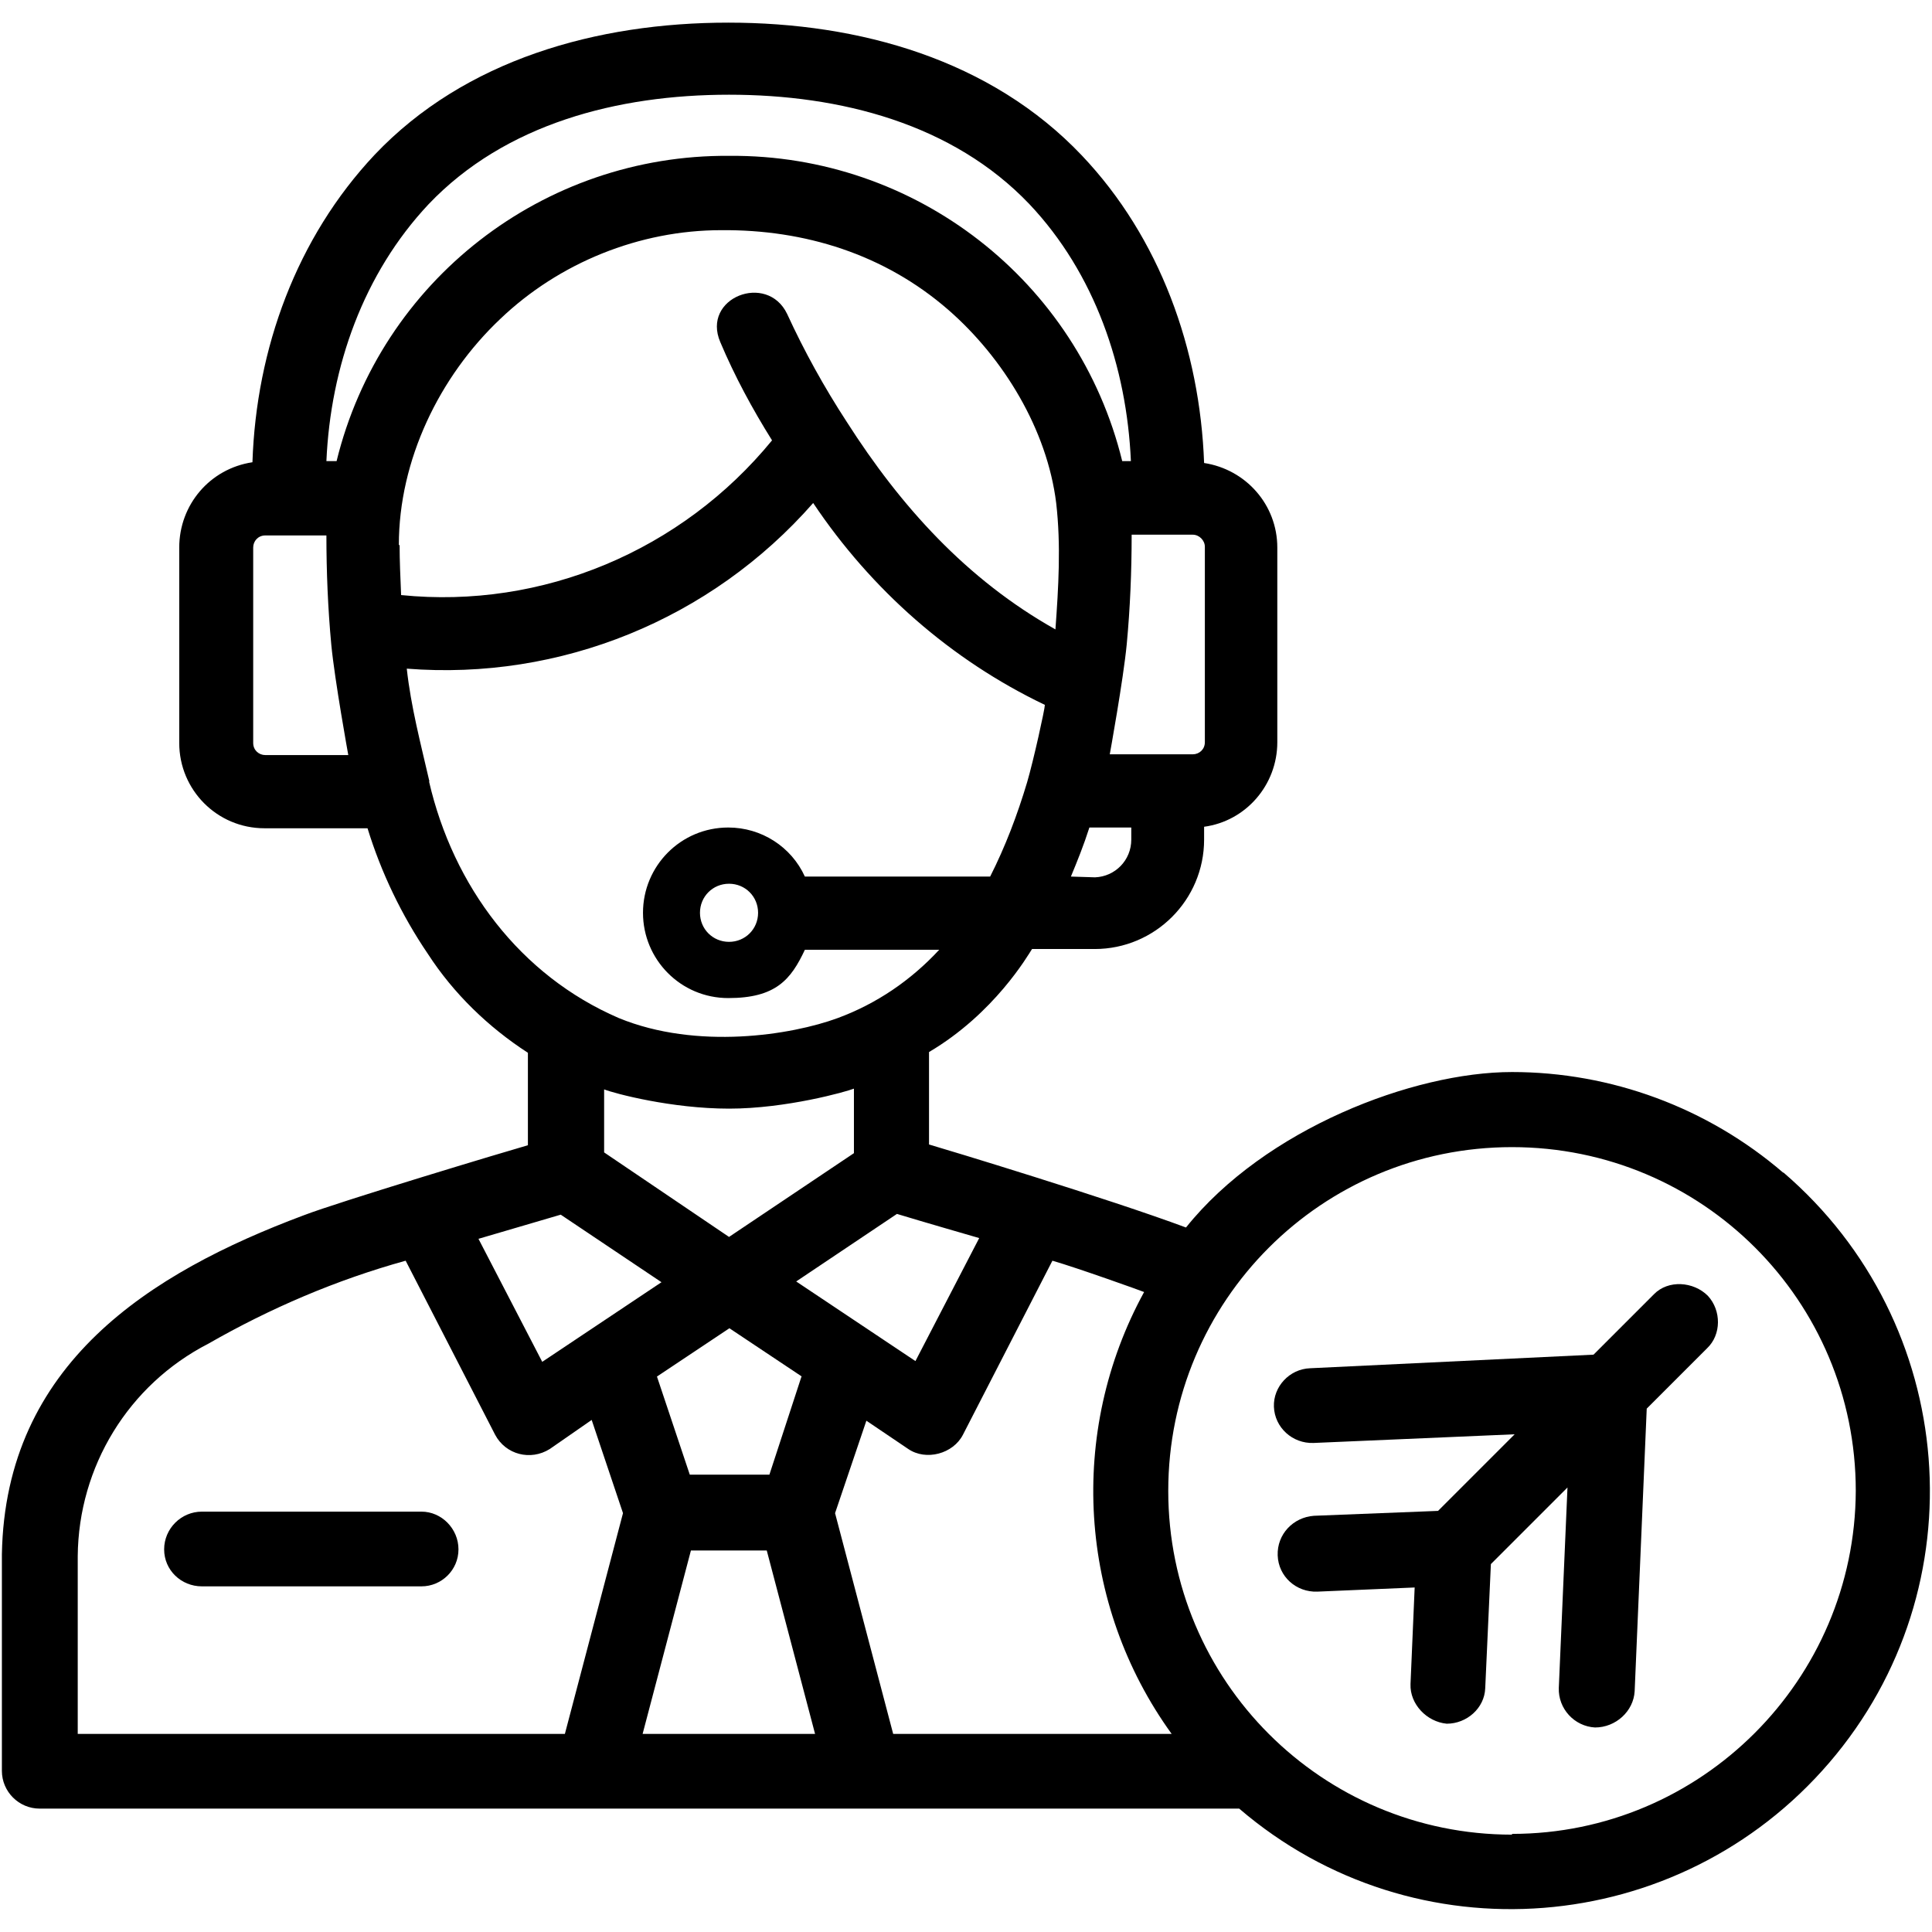
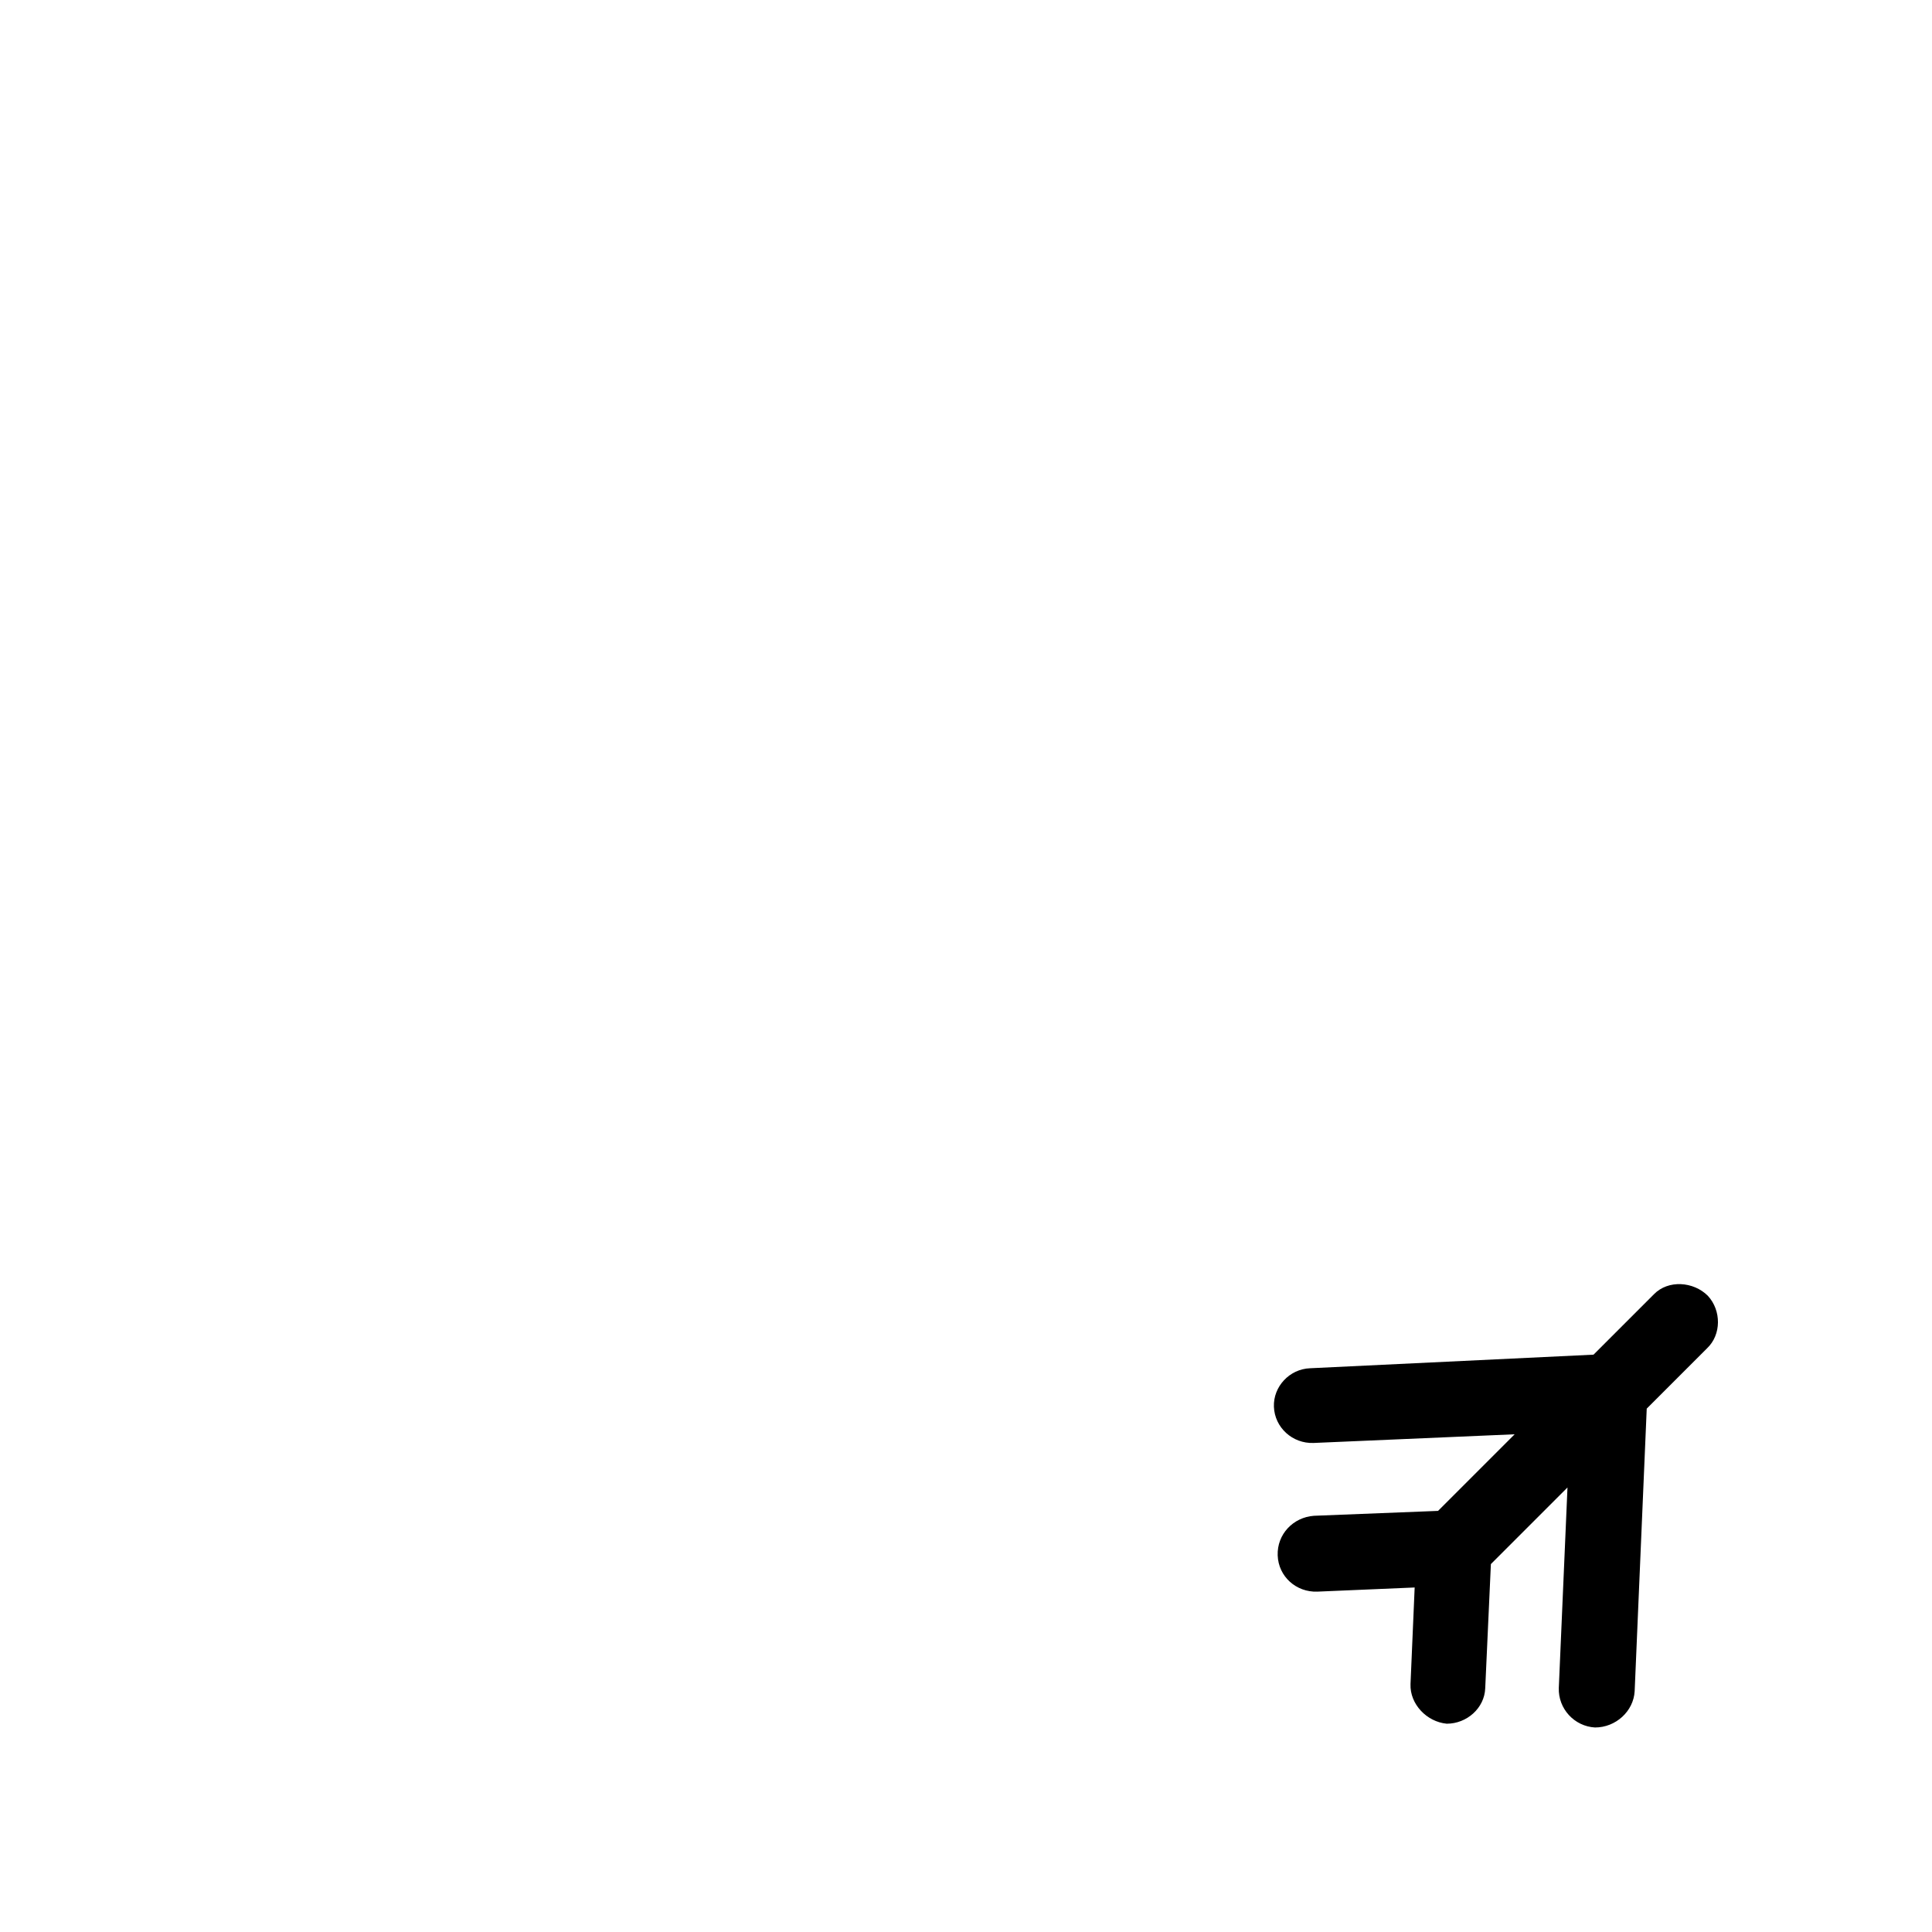
<svg xmlns="http://www.w3.org/2000/svg" id="Layer_1" version="1.1" viewBox="0 0 512 512">
  <path d="M438.3,343l-16,16-75.1,3.6c-5.5.2-9.8,4.9-9.6,10.2.2,5.5,4.9,9.8,10.5,9.6l53.3-2.3-20.3,20.3-32.9,1.3c-5.5.4-9.8,4.9-9.6,10.5s4.9,9.8,10.5,9.6l25.8-1.1-1.1,25.6c-.2,5.3,4.3,10,9.6,10.5,5.3,0,10-4.1,10.2-9.4l1.5-32.9,20.3-20.3-2.3,53.1c-.2,5.5,4.1,10.2,9.6,10.5,5.5,0,10.2-4.3,10.5-9.6l3.2-74.9,16-16c3.8-3.6,3.8-10,.2-13.9-3.8-3.8-10.5-4.3-14.3-.4Z" />
-   <path d="M111.7,400.6h-58.2c-5.5,0-10,4.5-10,10s4.5,9.8,10,9.8h58.2c5.3,0,9.8-4.3,9.8-9.8s-4.5-10-9.8-10Z" />
-   <path d="M472.6,310.8c-20.1-17.3-45.7-26.7-71.9-26.7s-65.5,15.1-86.4,41.2c-20.7-7.7-63.6-20.7-68.1-22v-24.5c17.3-10.2,26.2-25.6,27.3-27.3h16.6c16,0,29-13,29-29v-3.4c11.1-1.5,19.4-11.1,19.4-22.4v-51.6c0-11.3-8.3-20.7-19.4-22.4-1.1-30.1-11.7-59.7-32.4-81.5-24.1-25.4-58.9-35.2-93.7-35.2s-69.8,9.8-93.7,35c-20.7,22-31.4,51.4-32.4,81.5-11.3,1.7-19.4,11.3-19.4,22.6v51.8c0,12.4,10,22.6,22.6,22.6h27.3c3.6,11.7,9,23,16,33.3,6.8,10.5,16,19.4,26.5,26.2v24.5c-5.3,1.5-49.9,14.9-59.5,18.6C39.8,337.3,1.4,361.4.5,411.9v57.4c0,5.5,4.5,10,10,10h317.9c46.5,39.9,116.5,34.3,156.4-12.2s34.3-116.5-12.2-156.4ZM259.5,328.1l-16.9,32.6-31.6-21.1,26.7-17.9c6.2,1.9,21.8,6.4,21.8,6.4ZM212.4,364.8l-8.5,26h-21.1l-8.7-26,19.2-12.8,19.2,12.8ZM160.1,305.3v-16.6c2.8,1.1,17.9,5.1,33.1,5.1s31.1-4.5,33.1-5.3v17.1l-33.1,22.2-33.1-22.4ZM299.8,222.5c0,5.5-4.3,9.8-9.6,10l-6.4-.2c1.7-4.1,3.4-8.3,4.9-13h11.1v3.2ZM316.1,141.7c1.7,0,3.2,1.5,3.2,3.2v51.8c0,1.9-1.5,3.2-3.2,3.2h-22s3.6-19.8,4.5-29.2c.9-9.6,1.3-19.2,1.3-29h16.2ZM70.3,200.1c-1.7,0-3.2-1.3-3.2-3.2v-51.8c0-1.7,1.3-3.2,3.2-3.2h16.2c0,9.6.4,19.4,1.3,29,.9,9.4,4.5,29.2,4.5,29.2h-22ZM89.1,122.2h-2.6c1.1-25,9.8-49.7,27.1-68.1,20.3-21.3,50.1-29,79.6-29s59.3,7.7,79.6,29c17.3,18.3,25.8,43.1,26.9,68.1h-2.3c-11.7-47.8-54.8-81.3-104.1-80.9-49.3-.4-92.4,33.1-104.1,80.9ZM105.7,144.4c0-22.4,10.7-44.6,26.9-59.9,15.6-14.9,36.9-23.5,58.5-23.5,22.2-.2,43.3,6.4,60.2,21.1,14.7,12.8,26.2,31.8,28.6,51.2,1.3,11.3.6,22.4-.2,33.5-23.5-13.2-41-32.6-55.3-55-6-9.2-11.3-18.8-15.8-28.6-5.3-11.1-22.8-4.3-17.7,7.5,3.8,9,8.5,17.7,13.7,26-23.9,29.2-60.8,44.8-98.3,41-.2-4.7-.4-9.2-.4-13.2ZM113.8,207.1c-2.3-10-4.9-19.8-6-29.9,40.7,3.2,80.6-13,107.7-43.9,15.4,23,36.5,41.6,61.4,53.5,0,1.1-3,14.7-4.7,20.5-2.6,8.7-5.8,17.1-9.8,25h-49.1c-3.6-7.9-11.5-13-20.3-13-12.6,0-22.6,10.2-22.6,22.6s10,22.6,22.6,22.6,16.6-4.9,20.3-12.8h35.6c-7.5,8.1-16.6,14.3-26.9,18.1-12.2,4.5-37.3,8.5-58,0-26.2-11.3-43.9-35-50.3-62.7ZM200.9,241.9c0,4.3-3.4,7.7-7.7,7.7s-7.7-3.4-7.7-7.7,3.4-7.7,7.7-7.7c4.3,0,7.7,3.4,7.7,7.7ZM148.6,321.9l26.7,17.9-31.6,21.1-16.9-32.6s15.4-4.5,21.8-6.4ZM149.7,459.5H20.6v-47.1c.2-23.7,13.4-45.4,34.6-56.3,16.4-9.4,33.9-16.9,52.3-22l23.7,46.1c2.8,5.3,9.4,7,14.5,3.8l11.1-7.7,8.3,24.7-15.4,58.5ZM170.3,459.5l12.8-48.6h20.1l12.8,48.6h-45.7ZM236.7,459.5l-15.4-58.5,8.3-24.5,11.1,7.5c4.7,3.2,11.9,1.3,14.5-3.8l23.7-46.1c6.6,1.9,23.9,8.1,24.3,8.3-20.3,37.1-17.5,82.8,7.3,117.1h-73.8ZM400.7,486v.2c-50.3,0-91.1-40.7-91.1-91.1s40.7-91.1,91.1-91.1,91.1,40.7,91.1,91.1c-.2,50.1-41,90.9-91.1,90.9Z" />
</svg>